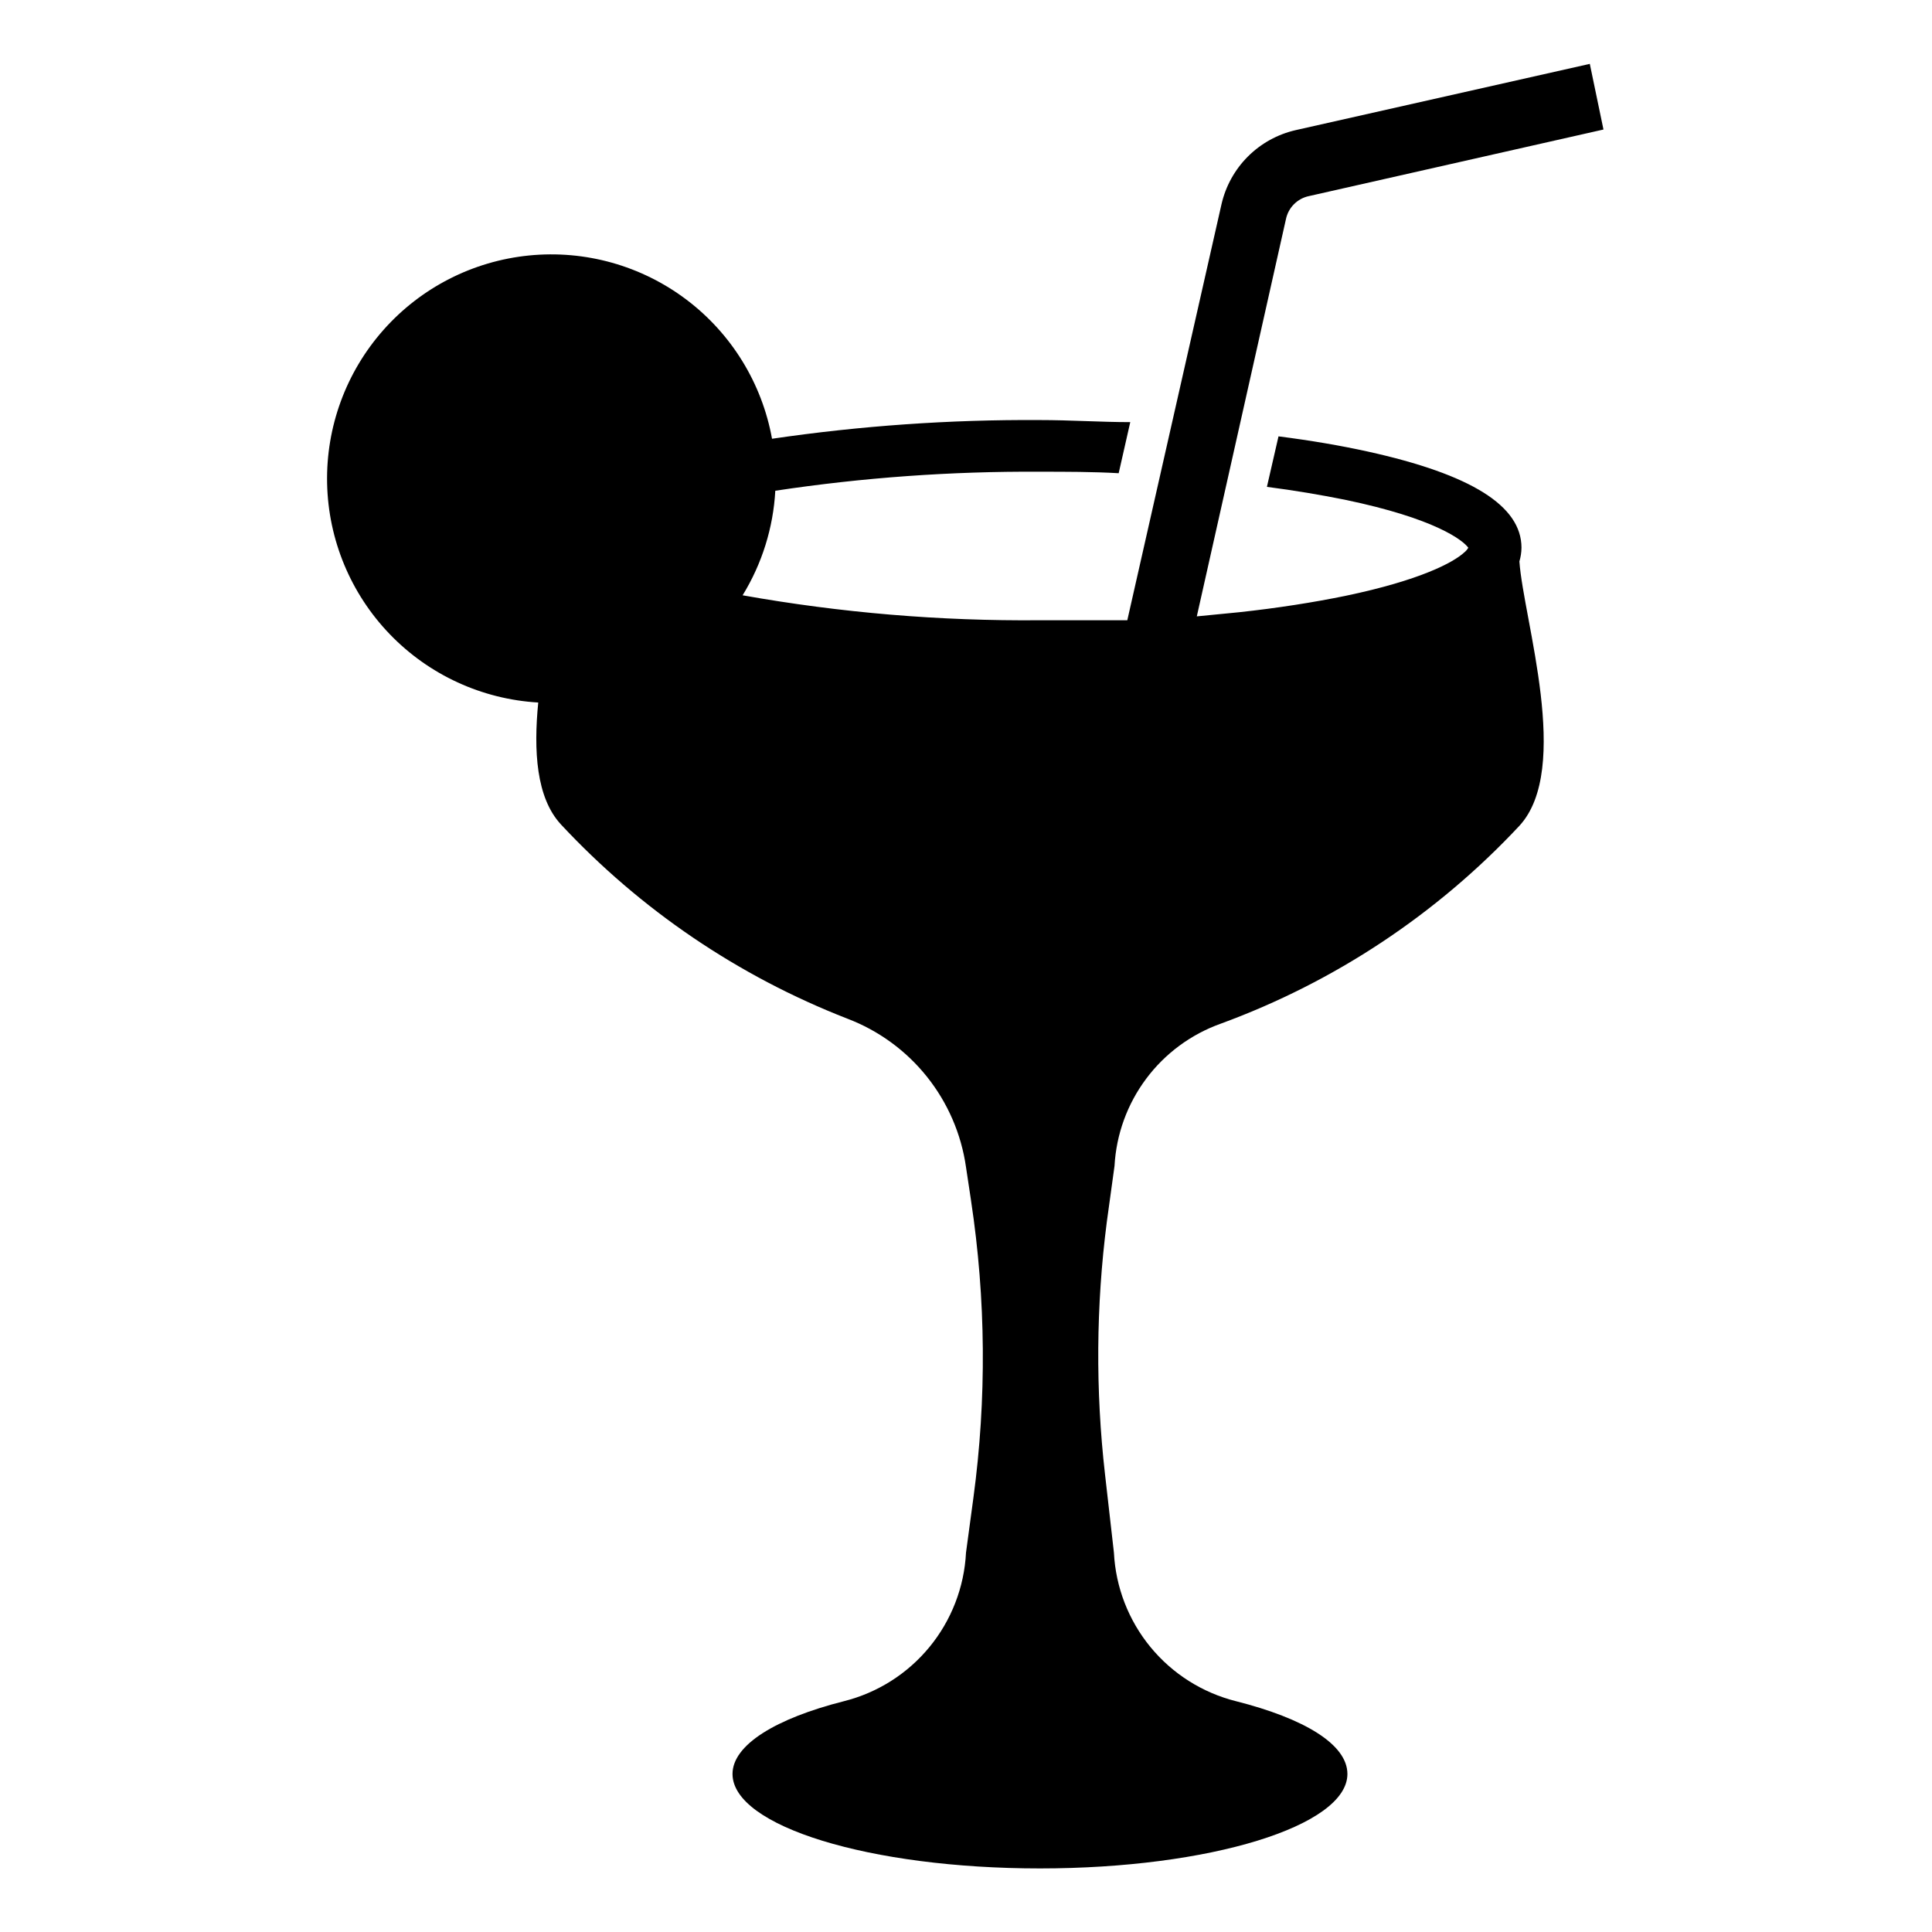
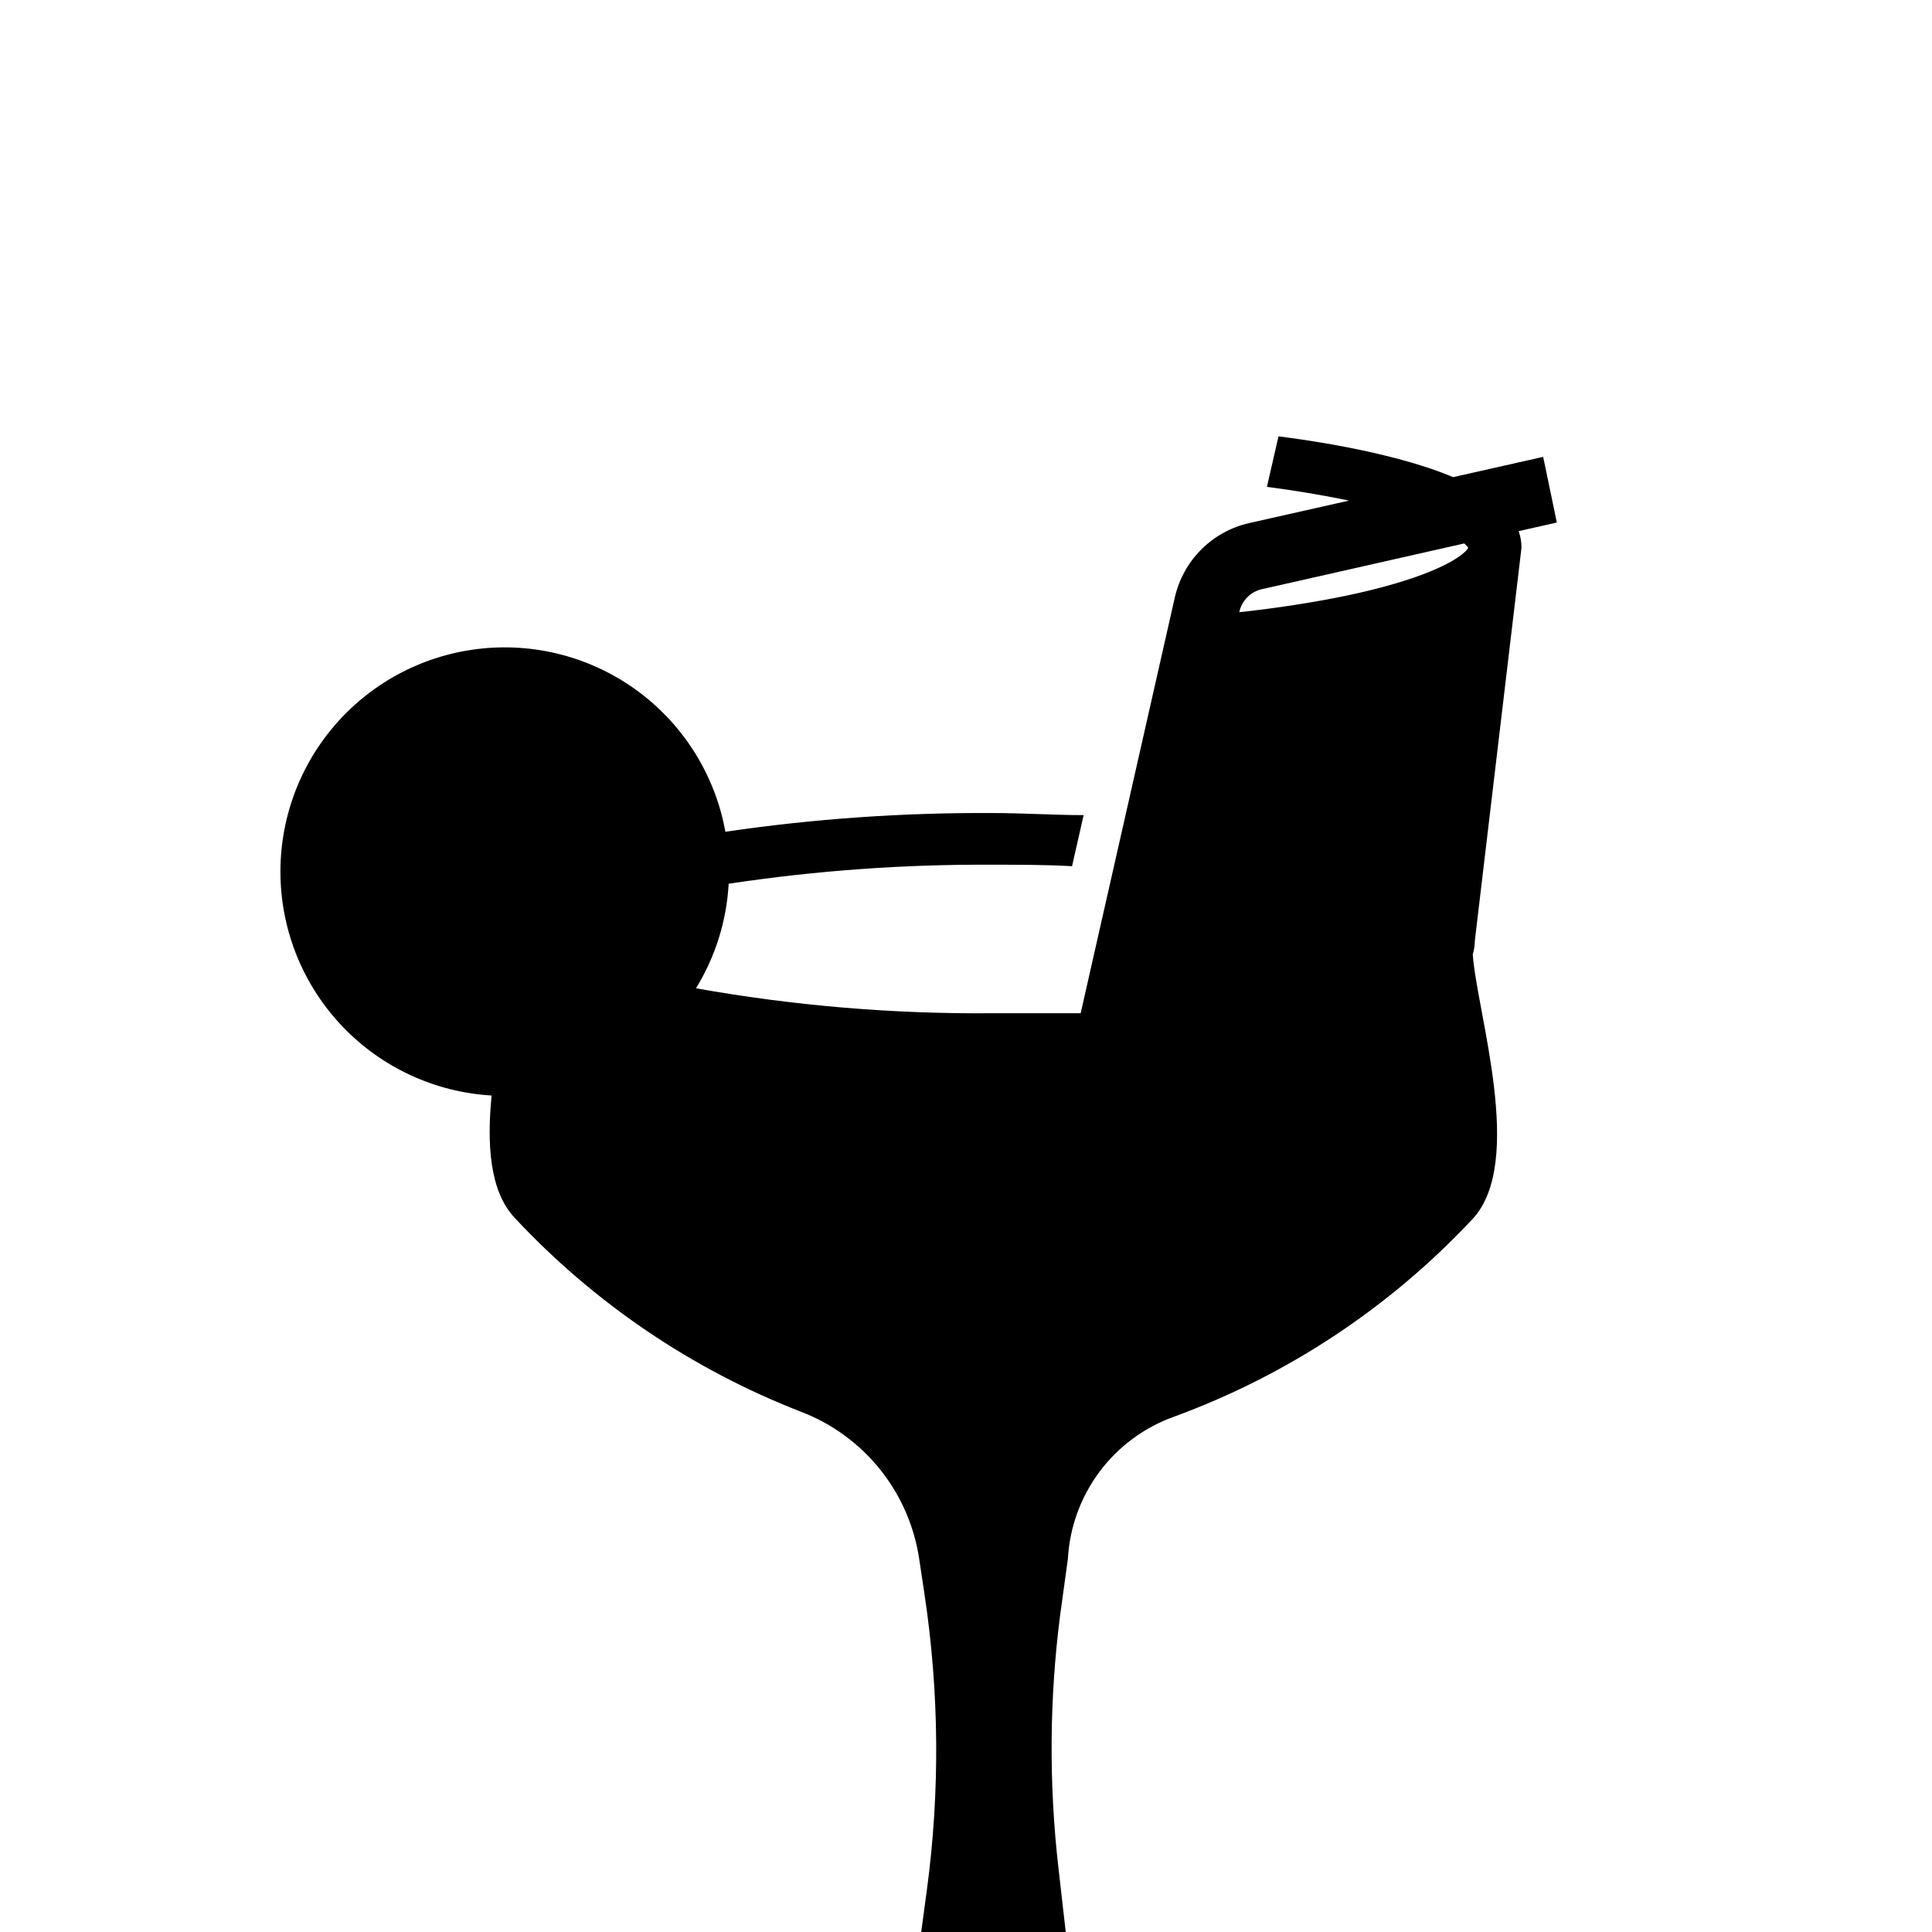
<svg xmlns="http://www.w3.org/2000/svg" fill="#000000" width="800px" height="800px" version="1.1" viewBox="144 144 512 512">
-   <path d="m547.21 289.16c0-11.098-13.305-19.445-40.777-25.504-7.164-1.574-14.957-2.914-23.617-4.016l-3.07 13.383c7.32 0.945 14.25 2.125 20.547 3.387 24.324 5.039 31.488 10.863 32.828 12.754l-0.004-0.004c-0.285 0.484-0.66 0.91-1.102 1.262-2.832 2.598-11.492 7.32-31.488 11.492-8.422 1.73-17.949 3.227-28.102 4.328l-11.258 1.102 23.617-105.25v0.004c0.629-3.094 3.047-5.512 6.141-6.141l78.012-17.633-3.621-17.398-77.934 17.555c-4.801 1.094-9.195 3.519-12.68 7-3.481 3.484-5.906 7.879-7 12.68l-24.953 110.21h-23.227c-26.387 0.234-52.738-1.98-78.719-6.613 5.144-8.371 8.121-17.895 8.66-27.707 23.188-3.496 46.609-5.18 70.059-5.039 7.086 0 14.09 0 20.941 0.395l3.07-13.539c-7.871 0-15.742-0.551-24.09-0.551-23.707-0.141-47.391 1.516-70.848 4.957-2.66-14.711-10.766-27.879-22.703-36.883-11.934-9-26.824-13.172-41.703-11.684-14.875 1.488-28.645 8.527-38.559 19.719-9.918 11.188-15.25 25.703-14.941 40.648 0.309 14.949 6.238 29.23 16.609 39.996 10.371 10.77 24.418 17.234 39.344 18.105-1.258 12.754-0.551 25.191 5.984 32.273v0.004c21.098 22.652 47.039 40.25 75.887 51.484 8.285 3.144 15.578 8.457 21.117 15.379 5.535 6.922 9.117 15.203 10.371 23.98l1.34 8.895h-0.004c3.949 26.078 4.16 52.582 0.629 78.719l-1.965 14.566c-0.469 9.16-3.863 17.926-9.688 25.012s-13.77 12.117-22.668 14.348c-18.027 4.566-29.52 11.57-29.52 19.285 0 13.855 36.449 25.031 81.477 25.031 45.027 0 81.477-11.258 81.477-25.031 0-7.871-11.492-14.719-29.52-19.285h-0.004c-8.898-2.231-16.844-7.262-22.668-14.348s-9.219-15.852-9.684-25.012l-2.363-20.781v-0.004c-2.535-22.215-2.379-44.656 0.473-66.832l2.047-14.879c0.461-8.363 3.379-16.402 8.395-23.109 5.012-6.711 11.898-11.785 19.785-14.598 30.117-11.035 57.215-28.992 79.117-52.426 13.934-15.113 1.102-54.555 0-70.062 0.352-1.176 0.539-2.394 0.551-3.621z" />
+   <path d="m547.21 289.16c0-11.098-13.305-19.445-40.777-25.504-7.164-1.574-14.957-2.914-23.617-4.016l-3.07 13.383c7.32 0.945 14.25 2.125 20.547 3.387 24.324 5.039 31.488 10.863 32.828 12.754l-0.004-0.004c-0.285 0.484-0.66 0.91-1.102 1.262-2.832 2.598-11.492 7.32-31.488 11.492-8.422 1.73-17.949 3.227-28.102 4.328v0.004c0.629-3.094 3.047-5.512 6.141-6.141l78.012-17.633-3.621-17.398-77.934 17.555c-4.801 1.094-9.195 3.519-12.68 7-3.481 3.484-5.906 7.879-7 12.68l-24.953 110.21h-23.227c-26.387 0.234-52.738-1.98-78.719-6.613 5.144-8.371 8.121-17.895 8.66-27.707 23.188-3.496 46.609-5.18 70.059-5.039 7.086 0 14.09 0 20.941 0.395l3.07-13.539c-7.871 0-15.742-0.551-24.09-0.551-23.707-0.141-47.391 1.516-70.848 4.957-2.66-14.711-10.766-27.879-22.703-36.883-11.934-9-26.824-13.172-41.703-11.684-14.875 1.488-28.645 8.527-38.559 19.719-9.918 11.188-15.25 25.703-14.941 40.648 0.309 14.949 6.238 29.23 16.609 39.996 10.371 10.77 24.418 17.234 39.344 18.105-1.258 12.754-0.551 25.191 5.984 32.273v0.004c21.098 22.652 47.039 40.25 75.887 51.484 8.285 3.144 15.578 8.457 21.117 15.379 5.535 6.922 9.117 15.203 10.371 23.98l1.34 8.895h-0.004c3.949 26.078 4.16 52.582 0.629 78.719l-1.965 14.566c-0.469 9.16-3.863 17.926-9.688 25.012s-13.77 12.117-22.668 14.348c-18.027 4.566-29.52 11.57-29.52 19.285 0 13.855 36.449 25.031 81.477 25.031 45.027 0 81.477-11.258 81.477-25.031 0-7.871-11.492-14.719-29.52-19.285h-0.004c-8.898-2.231-16.844-7.262-22.668-14.348s-9.219-15.852-9.684-25.012l-2.363-20.781v-0.004c-2.535-22.215-2.379-44.656 0.473-66.832l2.047-14.879c0.461-8.363 3.379-16.402 8.395-23.109 5.012-6.711 11.898-11.785 19.785-14.598 30.117-11.035 57.215-28.992 79.117-52.426 13.934-15.113 1.102-54.555 0-70.062 0.352-1.176 0.539-2.394 0.551-3.621z" />
</svg>